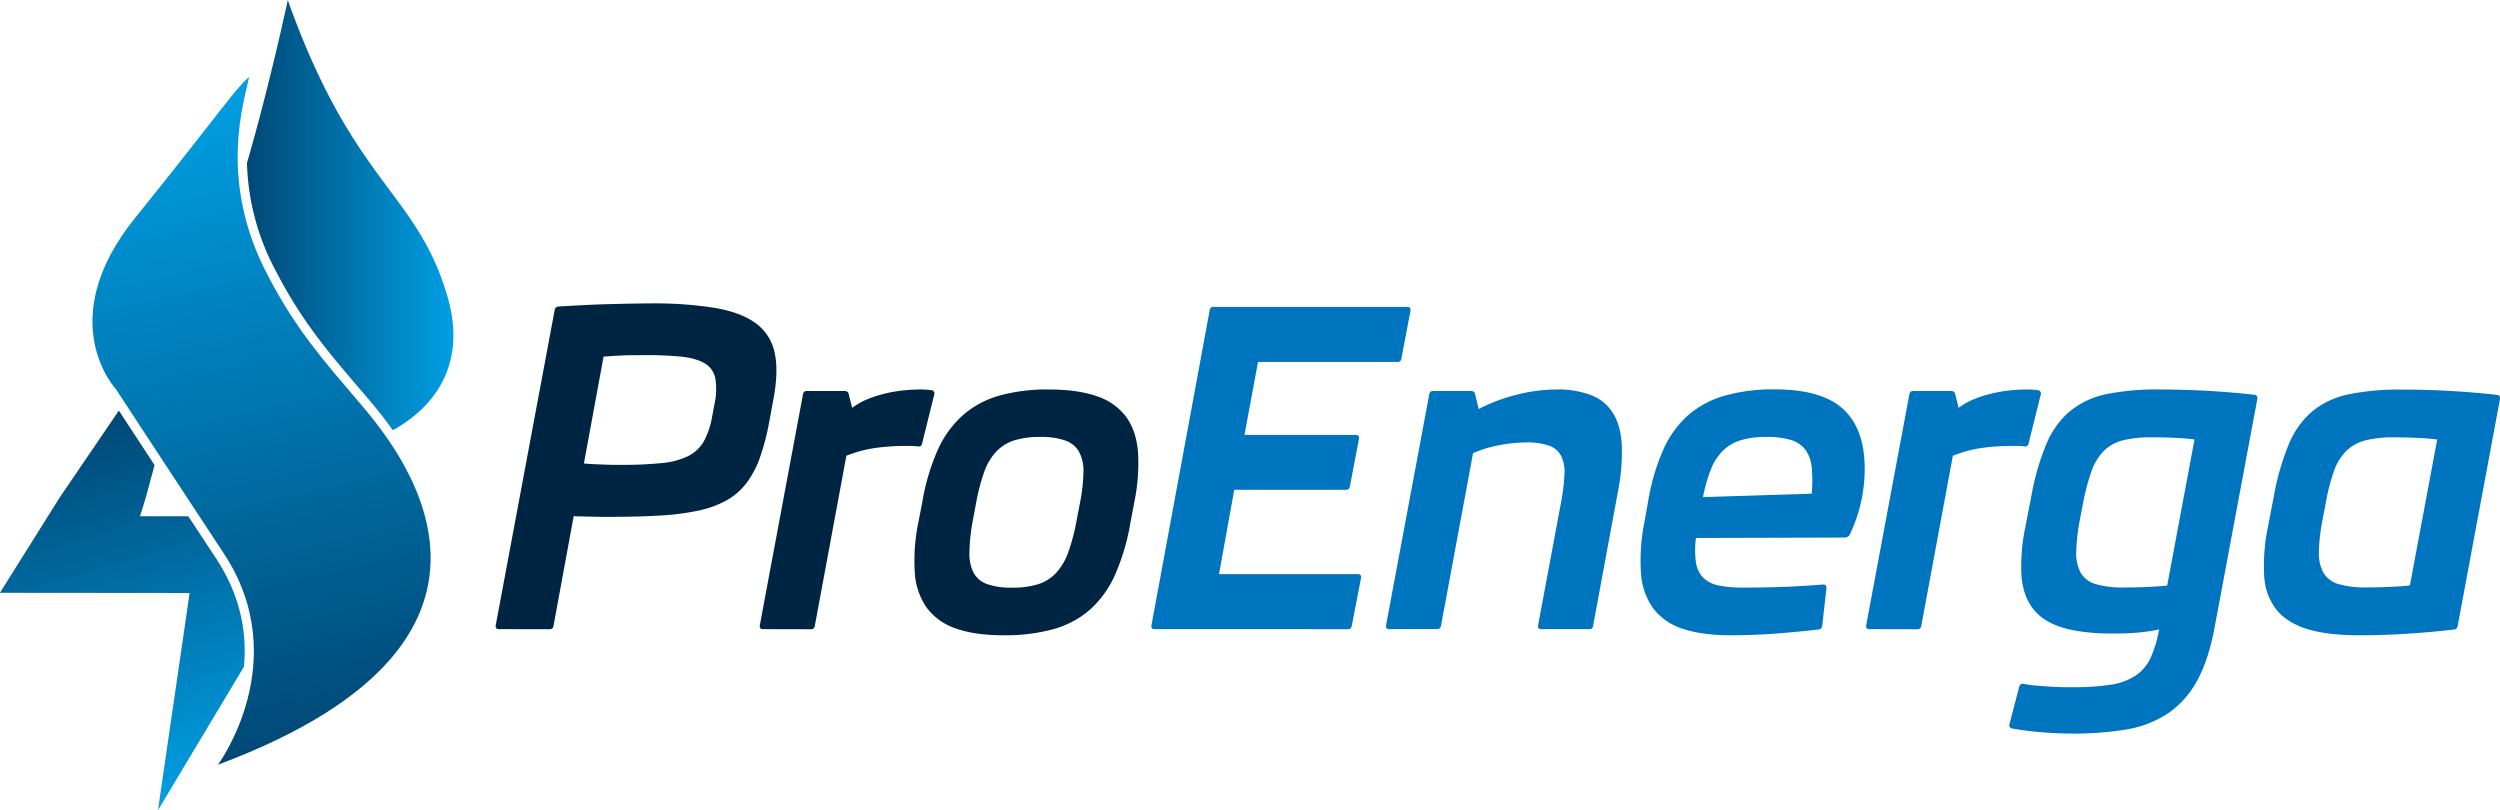
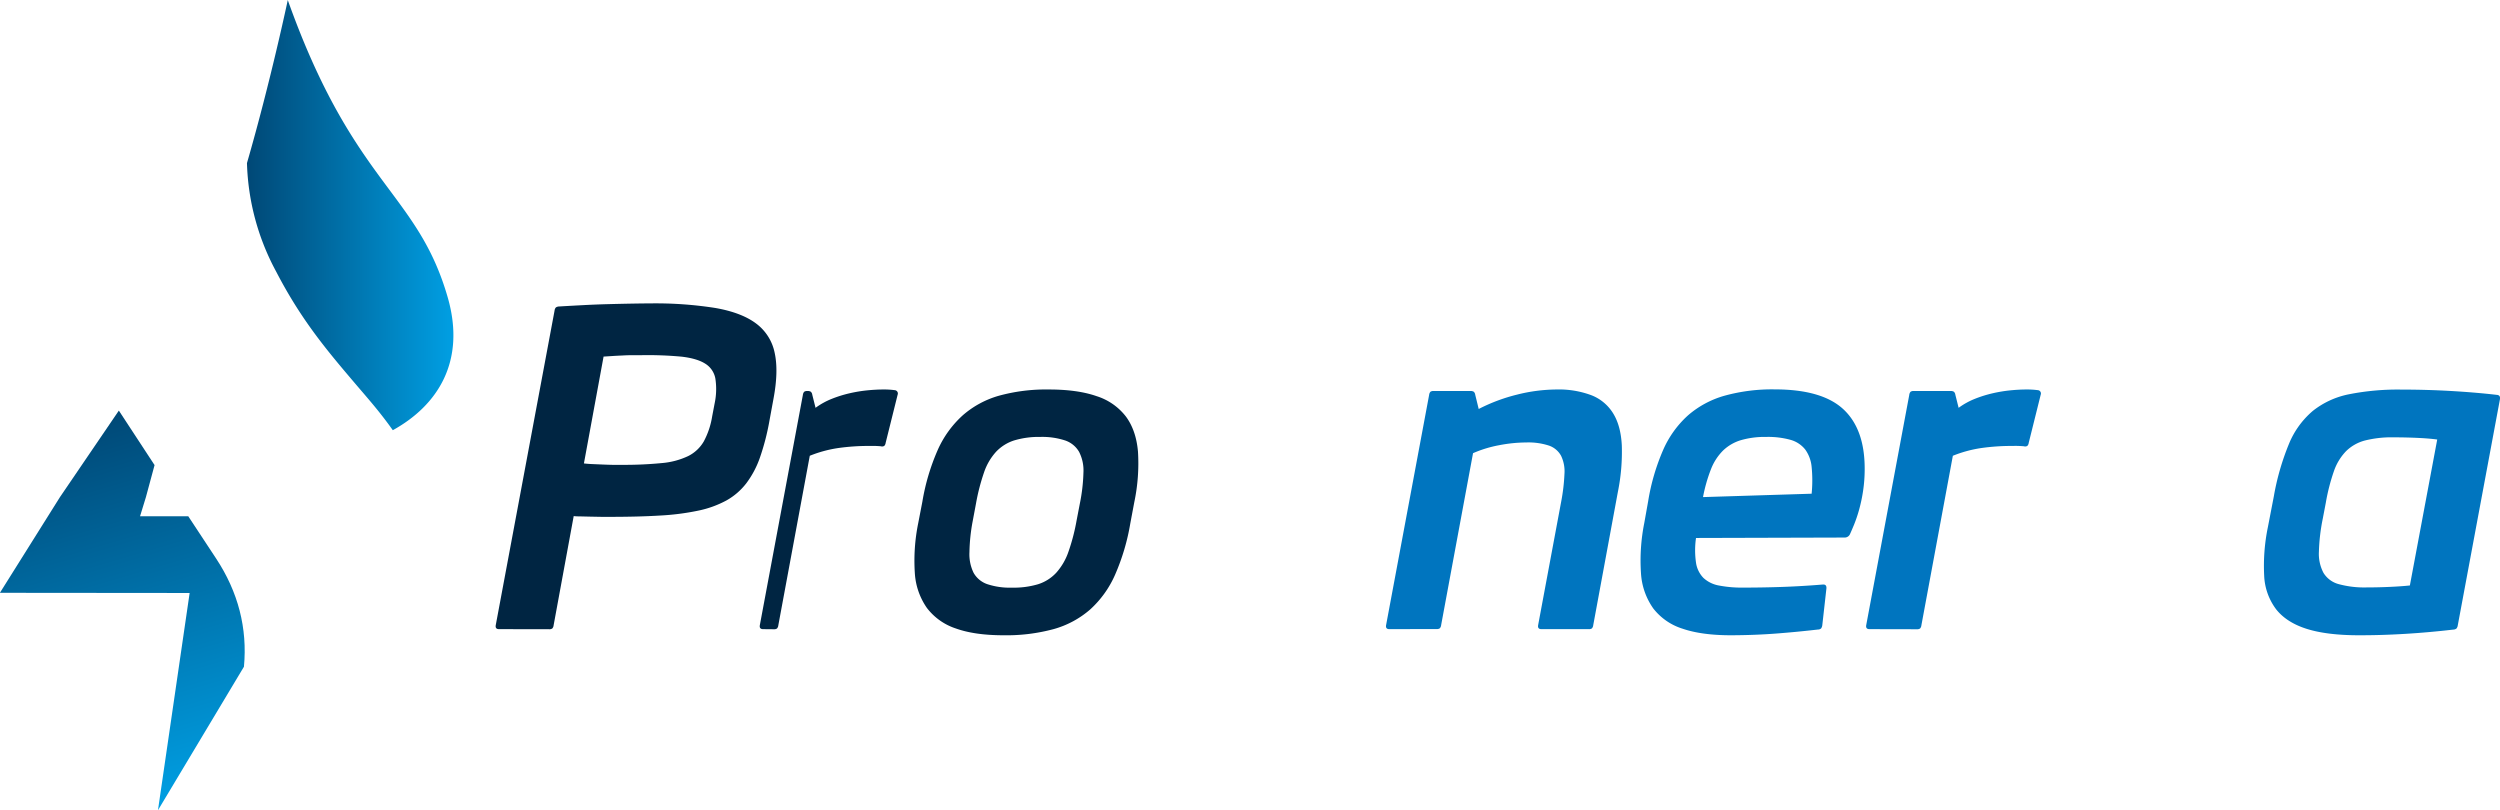
<svg xmlns="http://www.w3.org/2000/svg" xmlns:xlink="http://www.w3.org/1999/xlink" id="Vrstva_1" data-name="Vrstva 1" viewBox="0 0 984.43 319.03">
  <defs>
    <style>.cls-1{fill:#002542;}.cls-2{fill:#0075bf;}.cls-3{fill:url(#linear-gradient);}.cls-4{fill:url(#linear-gradient-2);}.cls-5{fill:url(#linear-gradient-3);}</style>
    <linearGradient id="linear-gradient" x1="279.62" y1="228.82" x2="353.44" y2="479.36" gradientTransform="matrix(1, 0.06, -0.06, 1, -90.23, 193.23)" gradientUnits="userSpaceOnUse">
      <stop offset="0" stop-color="#009fe3" />
      <stop offset="1" stop-color="#004876" />
    </linearGradient>
    <linearGradient id="linear-gradient-2" x1="130.4" y1="569.54" x2="174.28" y2="718.48" gradientUnits="userSpaceOnUse">
      <stop offset="0" stop-color="#004876" />
      <stop offset="1" stop-color="#009fe3" />
    </linearGradient>
    <linearGradient id="linear-gradient-3" x1="200.88" y1="486.64" x2="282.15" y2="486.64" xlink:href="#linear-gradient-2" />
  </defs>
  <path class="cls-1" d="M300.13,649.69q-1.55,0-1.29-1.55L322,524.27a2.22,2.22,0,0,1,.52-1.25,2.38,2.38,0,0,1,1.29-.39q4.39-.26,9.33-.52t9.76-.39q4.82-.13,9.21-.21t7.66-.09a151.57,151.57,0,0,1,25.59,1.81q10.28,1.81,16,6.11a19.07,19.07,0,0,1,7.31,11.53q1.59,7.23-.47,18.15l-1.63,8.86a93.55,93.55,0,0,1-3.7,14.24,36.86,36.86,0,0,1-5.38,10.15,25.64,25.64,0,0,1-7.83,6.75,40.19,40.19,0,0,1-11.05,4,97.88,97.88,0,0,1-15,1.93q-8.52.52-19.53.52-1.55,0-3.66,0l-4.22-.08-3.91-.09q-1.81,0-2.75-.13l-7.91,43a2.23,2.23,0,0,1-.52,1.25,2,2,0,0,1-1.29.3Zm56.09-107.88q-1.46,0-3.48,0t-4.09.13q-2.06.08-4,.21l-3.35.21-7.74,42.07q1.38.18,3.27.26l4,.17q2.07.09,4,.13t3.44,0a151.75,151.75,0,0,0,15.91-.69,30.08,30.08,0,0,0,10.41-2.75,14.65,14.65,0,0,0,6.19-5.81,31.13,31.13,0,0,0,3.27-9.77l1-5.25a27.14,27.14,0,0,0,.26-9.77,8.71,8.71,0,0,0-4-5.81q-3.27-2.06-9.33-2.75A144.53,144.53,0,0,0,356.22,541.81Z" transform="translate(-103.63 -401.95)" />
-   <path class="cls-1" d="M404.12,649.69q-1.55,0-1.29-1.55l16.95-90.67a2.21,2.21,0,0,1,.52-1.25,2,2,0,0,1,1.29-.3H436a2.24,2.24,0,0,1,1.33.3,1.91,1.91,0,0,1,.56,1.16l1.29,5.16a28.64,28.64,0,0,1,6.37-3.53,47.74,47.74,0,0,1,7-2.19,55.64,55.64,0,0,1,7-1.16q3.44-.34,6.28-.34a31,31,0,0,1,4.47.26,1.32,1.32,0,0,1,1.2,1.81l-4.73,19a1.93,1.93,0,0,1-.56,1.16,1.71,1.71,0,0,1-1.33.13q-1-.09-2.11-.13c-.72,0-1.51,0-2.37,0a85.75,85.75,0,0,0-12.26.82,49.28,49.28,0,0,0-11.23,3.05l-12.39,66.76a2.22,2.22,0,0,1-.52,1.25,2,2,0,0,1-1.29.3Z" transform="translate(-103.63 -401.95)" />
+   <path class="cls-1" d="M404.12,649.69q-1.55,0-1.29-1.55l16.95-90.67a2.21,2.21,0,0,1,.52-1.25,2,2,0,0,1,1.29-.3a2.24,2.24,0,0,1,1.33.3,1.91,1.91,0,0,1,.56,1.16l1.29,5.16a28.64,28.64,0,0,1,6.37-3.53,47.74,47.74,0,0,1,7-2.19,55.64,55.64,0,0,1,7-1.16q3.44-.34,6.28-.34a31,31,0,0,1,4.47.26,1.32,1.32,0,0,1,1.2,1.81l-4.73,19a1.93,1.93,0,0,1-.56,1.16,1.71,1.71,0,0,1-1.33.13q-1-.09-2.11-.13c-.72,0-1.51,0-2.37,0a85.75,85.75,0,0,0-12.26.82,49.28,49.28,0,0,0-11.23,3.05l-12.39,66.76a2.22,2.22,0,0,1-.52,1.25,2,2,0,0,1-1.29.3Z" transform="translate(-103.63 -401.95)" />
  <path class="cls-1" d="M498.74,652.1q-11.27,0-18.71-2.67a23.55,23.55,0,0,1-11.44-8.13,26.78,26.78,0,0,1-4.73-13.77A74.12,74.12,0,0,1,465.19,608l1.63-8.43a85.18,85.18,0,0,1,6-20.3,40.61,40.61,0,0,1,9.85-13.72A37,37,0,0,1,497,557.77a69.92,69.92,0,0,1,19.61-2.45q11.36,0,18.84,2.63A23.41,23.41,0,0,1,547,566q4,5.42,4.73,13.76a74.14,74.14,0,0,1-1.42,19.79L548.72,608a86,86,0,0,1-6,20.26,40.29,40.29,0,0,1-9.81,13.68,37,37,0,0,1-14.41,7.74A71.2,71.2,0,0,1,498.74,652.1ZM513.28,574A33.63,33.63,0,0,0,503,575.37a16.82,16.82,0,0,0-7.14,4.47,23,23,0,0,0-4.73,8.09,80.44,80.44,0,0,0-3.18,12.3l-1.29,6.88a71.63,71.63,0,0,0-1.29,12.26A16.68,16.68,0,0,0,487,627.5a9.86,9.86,0,0,0,5.38,4.47,28.05,28.05,0,0,0,9.68,1.38A33.57,33.57,0,0,0,512.41,632a16.64,16.64,0,0,0,7.14-4.52,24,24,0,0,0,4.77-8.17,78.37,78.37,0,0,0,3.23-12.34l1.29-6.71A70.43,70.43,0,0,0,530.26,588a16.08,16.08,0,0,0-1.72-8.13,10.06,10.06,0,0,0-5.46-4.47A28.79,28.79,0,0,0,513.28,574Z" transform="translate(-103.63 -401.95)" />
-   <path class="cls-2" d="M558.34,649.69q-1.55,0-1.29-1.55l22.88-123.79a2.22,2.22,0,0,1,.52-1.25,2,2,0,0,1,1.29-.3h76q1.55,0,1.29,1.55l-3.53,18.58a2.22,2.22,0,0,1-.52,1.25,2,2,0,0,1-1.29.3H599l-5.33,28.73h43.79q1.55,0,1.29,1.55l-3.53,18.5a2.22,2.22,0,0,1-.52,1.25,2,2,0,0,1-1.29.3H589.65l-6,33.21h54.63q1.55,0,1.29,1.55l-3.61,18.58a2.21,2.21,0,0,1-.52,1.25,2,2,0,0,1-1.29.3Z" transform="translate(-103.63 -401.95)" />
  <path class="cls-2" d="M650.72,649.69q-1.55,0-1.29-1.55l16.95-90.67a2.22,2.22,0,0,1,.52-1.25,2,2,0,0,1,1.29-.3h14.45a2.24,2.24,0,0,1,1.33.3,1.93,1.93,0,0,1,.56,1.16L685.9,563a68.57,68.57,0,0,1,15.18-5.68,64.64,64.64,0,0,1,15.44-2,36.46,36.46,0,0,1,13.81,2.28,17.44,17.44,0,0,1,8.52,7.14q3,4.86,3.4,12.52a79.43,79.43,0,0,1-1.55,18.41L731,648.14a2.24,2.24,0,0,1-.52,1.25,2,2,0,0,1-1.29.3H710.59q-1.55,0-1.29-1.55l9.12-48.86a75.24,75.24,0,0,0,1.25-10.71,14.14,14.14,0,0,0-1.33-7.14,8.62,8.62,0,0,0-4.73-4,25.82,25.82,0,0,0-8.95-1.25,57.33,57.33,0,0,0-10.71,1.08,46.89,46.89,0,0,0-10.28,3.14l-12.56,67.7a2.23,2.23,0,0,1-.52,1.25,2,2,0,0,1-1.29.3Z" transform="translate(-103.63 -401.95)" />
  <path class="cls-2" d="M785.25,652.1q-11.53,0-19.05-2.58a23.42,23.42,0,0,1-11.57-8,26.68,26.68,0,0,1-4.82-13.76,75.37,75.37,0,0,1,1.29-19.87l1.55-8.69a84.07,84.07,0,0,1,5.85-20,39.86,39.86,0,0,1,9.76-13.64,37.44,37.44,0,0,1,14.41-7.78,70.07,70.07,0,0,1,19.79-2.5q18.58,0,27,7.79t8.43,23.36a58,58,0,0,1-.65,8.95,62.25,62.25,0,0,1-1.59,7.44,55.37,55.37,0,0,1-1.94,5.72q-1,2.41-1.59,3.7a2.27,2.27,0,0,1-2.15,1.38l-58.5.17a33.94,33.94,0,0,0,0,9.72,10.8,10.8,0,0,0,2.92,6,12.06,12.06,0,0,0,6.11,3,47.69,47.69,0,0,0,9.64.82q7.48,0,15.14-.26t16.17-.95q1.46-.09,1.38,1.46l-1.63,14.54a2.82,2.82,0,0,1-.47,1.29,1.91,1.91,0,0,1-1.25.43q-8.18.95-16.56,1.59T785.25,652.1ZM817,596.36a53.35,53.35,0,0,0,0-10.54,13.79,13.79,0,0,0-2.54-6.88,11.24,11.24,0,0,0-5.76-3.79A33.09,33.09,0,0,0,799.1,574a33.76,33.76,0,0,0-10,1.29,17.34,17.34,0,0,0-7,4.09,21.2,21.2,0,0,0-4.73,7.31,60.55,60.55,0,0,0-3.14,11Z" transform="translate(-103.63 -401.95)" />
  <path class="cls-2" d="M839.78,649.69q-1.55,0-1.29-1.55l16.95-90.67a2.23,2.23,0,0,1,.52-1.25,2,2,0,0,1,1.29-.3H871.7a2.24,2.24,0,0,1,1.33.3,1.94,1.94,0,0,1,.56,1.16l1.29,5.16a28.66,28.66,0,0,1,6.37-3.53,47.79,47.79,0,0,1,7-2.19,55.63,55.63,0,0,1,7-1.16q3.44-.34,6.28-.34a31,31,0,0,1,4.47.26,1.32,1.32,0,0,1,1.2,1.81l-4.73,19a1.93,1.93,0,0,1-.56,1.16,1.71,1.71,0,0,1-1.33.13q-1-.09-2.11-.13t-2.37,0a85.74,85.74,0,0,0-12.26.82,49.28,49.28,0,0,0-11.23,3.05l-12.39,66.76a2.23,2.23,0,0,1-.52,1.25,2,2,0,0,1-1.29.3Z" transform="translate(-103.63 -401.95)" />
-   <path class="cls-2" d="M919.68,690.81q-5.85,0-12.13-.52t-11.44-1.46q-1.55-.26-1.21-1.72l3.79-14.54a2.29,2.29,0,0,1,.65-1.16,1.7,1.7,0,0,1,1.33-.13,45.58,45.58,0,0,0,4.86.65q2.62.22,5.29.39t5.16.22q2.49,0,4.47,0a88.69,88.69,0,0,0,14.5-1,24.46,24.46,0,0,0,9.59-3.53,17,17,0,0,0,5.89-6.92,45.86,45.86,0,0,0,3.4-11.27A71,71,0,0,1,946,651q-4.6.43-10.19.43-12,0-19.74-2.28t-11.74-7.31q-4-5-4.69-13a73.94,73.94,0,0,1,1.51-19.31l2.32-12a99.17,99.17,0,0,1,6-20.82,33.83,33.83,0,0,1,9.33-12.9A33.2,33.2,0,0,1,933,557.17a98.75,98.75,0,0,1,20.69-1.85q10,0,19.66.56t17.85,1.51q1.55.09,1.29,1.72l-16.78,89.73q-2.41,13.08-7,21.29a36.38,36.38,0,0,1-11.53,12.82,42.18,42.18,0,0,1-16.26,6.24A124.05,124.05,0,0,1,919.68,690.81Zm31-116.65a43.3,43.3,0,0,0-11.36,1.25,16.31,16.31,0,0,0-7.4,4.22,21.69,21.69,0,0,0-4.73,7.91A83.86,83.86,0,0,0,923.9,600l-1.21,6.28a75.42,75.42,0,0,0-1.5,12.95,16.06,16.06,0,0,0,1.81,8.34,10.06,10.06,0,0,0,6,4.43,38.45,38.45,0,0,0,11.1,1.29q4.39,0,9-.21t7.91-.56L967.77,575q-3.18-.43-7.7-.64T950.65,574.16Z" transform="translate(-103.63 -401.95)" />
  <path class="cls-2" d="M1032.54,652.1q-12.56,0-20.52-2.5t-12.09-7.7a23.6,23.6,0,0,1-4.73-13.25,75.59,75.59,0,0,1,1.46-19.14l2.32-12a99.05,99.05,0,0,1,6-20.82,33.8,33.8,0,0,1,9.33-12.9,33.19,33.19,0,0,1,14.24-6.58,98.74,98.74,0,0,1,20.69-1.85q10,0,19.66.56t17.85,1.51q1.55.09,1.29,1.72l-16.6,89a2.52,2.52,0,0,1-.52,1.29,2.13,2.13,0,0,1-1.29.43q-9.64,1.12-18.93,1.68T1032.54,652.1Zm30.8-77.08q-3.19-.43-7.7-.64t-9.42-.22a43.27,43.27,0,0,0-11.36,1.25,16.61,16.61,0,0,0-7.44,4.22,21.36,21.36,0,0,0-4.78,7.91,78.36,78.36,0,0,0-3.18,12.43l-1.2,6.28a75.23,75.23,0,0,0-1.51,12.95,16.08,16.08,0,0,0,1.81,8.34,10.06,10.06,0,0,0,6,4.43,38.48,38.48,0,0,0,11.1,1.29q4.39,0,9-.21t7.91-.56Z" transform="translate(-103.63 -401.95)" />
-   <path class="cls-3" d="M189.46,703.07s30.23-40.86,2.27-83.24-42.43-64.62-42.43-64.62-25.27-26.87,7.64-67.6c32.6-40.35,38.6-49.91,44.81-55.42-1.79,9.19-12.64,40.61,7.42,78.37,11.12,21.42,22.58,34.16,35.32,49.15C258,575.66,325.61,652.17,189.46,703.07Z" transform="translate(-103.63 -401.95)" />
  <path class="cls-4" d="M199.69,664.48c1.41-15.11-2.25-29.42-11-42.66l-10.92-16.57h-19l2.31-7.53,3.41-12.63c-6.3-9.59-11-16.78-14.06-21.46l-23.21,34.09-23.63,37.66,74.71.07L165.83,721Z" transform="translate(-103.63 -401.95)" />
  <path class="cls-5" d="M212.37,508.89c10.05,19.38,20.17,31.24,31.89,45l3,3.5.57.67c2.48,2.91,6.36,7.47,10.48,13.29,17.56-9.69,28.88-27,21.64-52.24-12-41.68-37-44.15-63-117.14,0,0-6.75,32-16.07,64.19A95.33,95.33,0,0,0,212.37,508.89Z" transform="translate(-103.63 -401.95)" />
</svg>